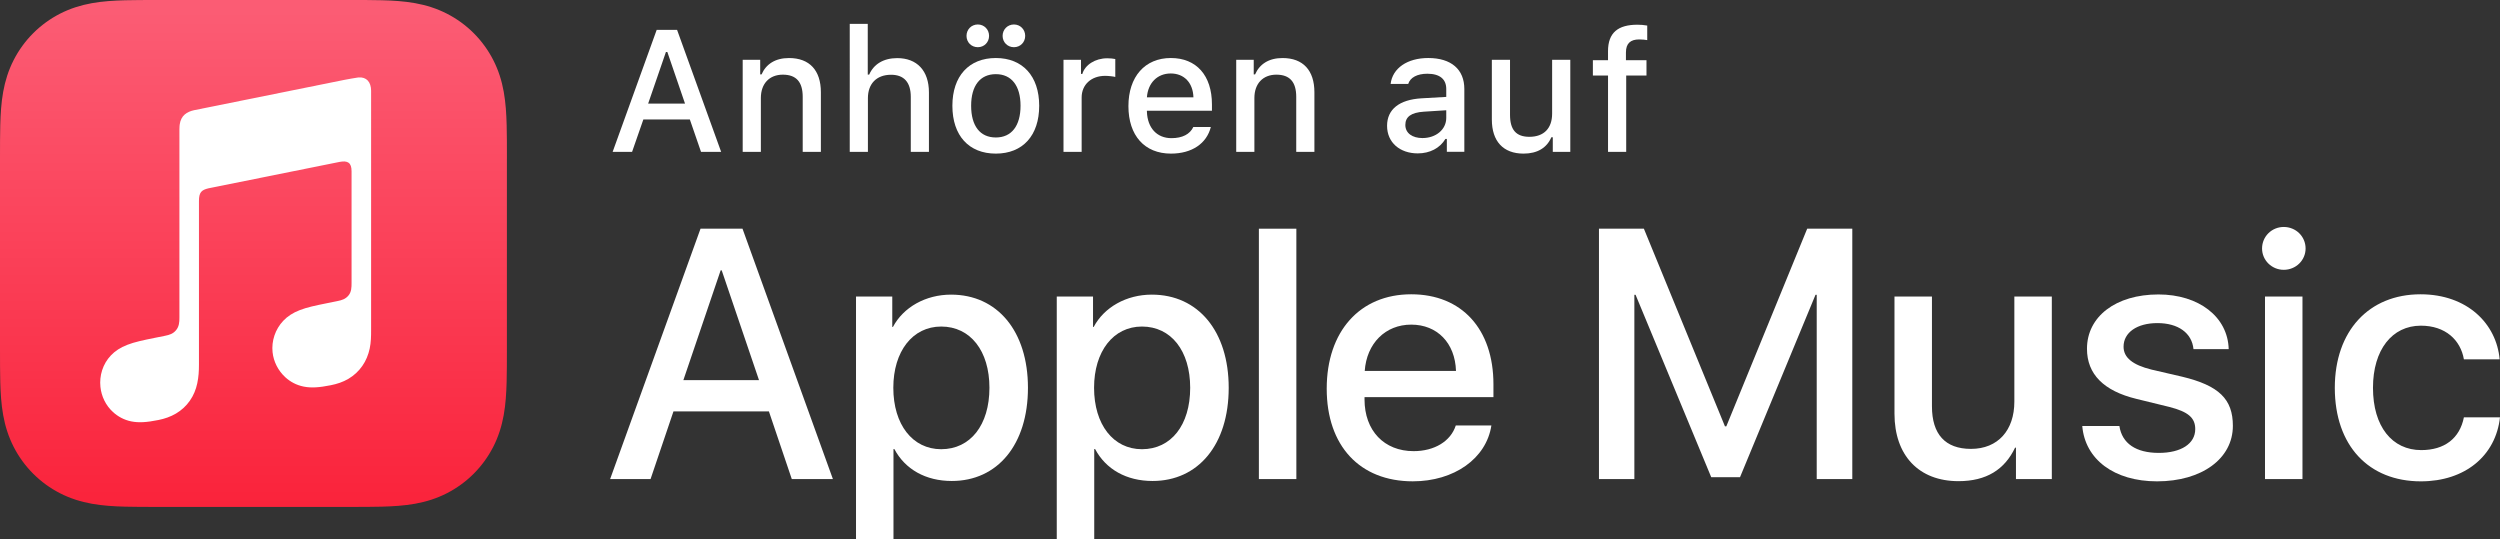
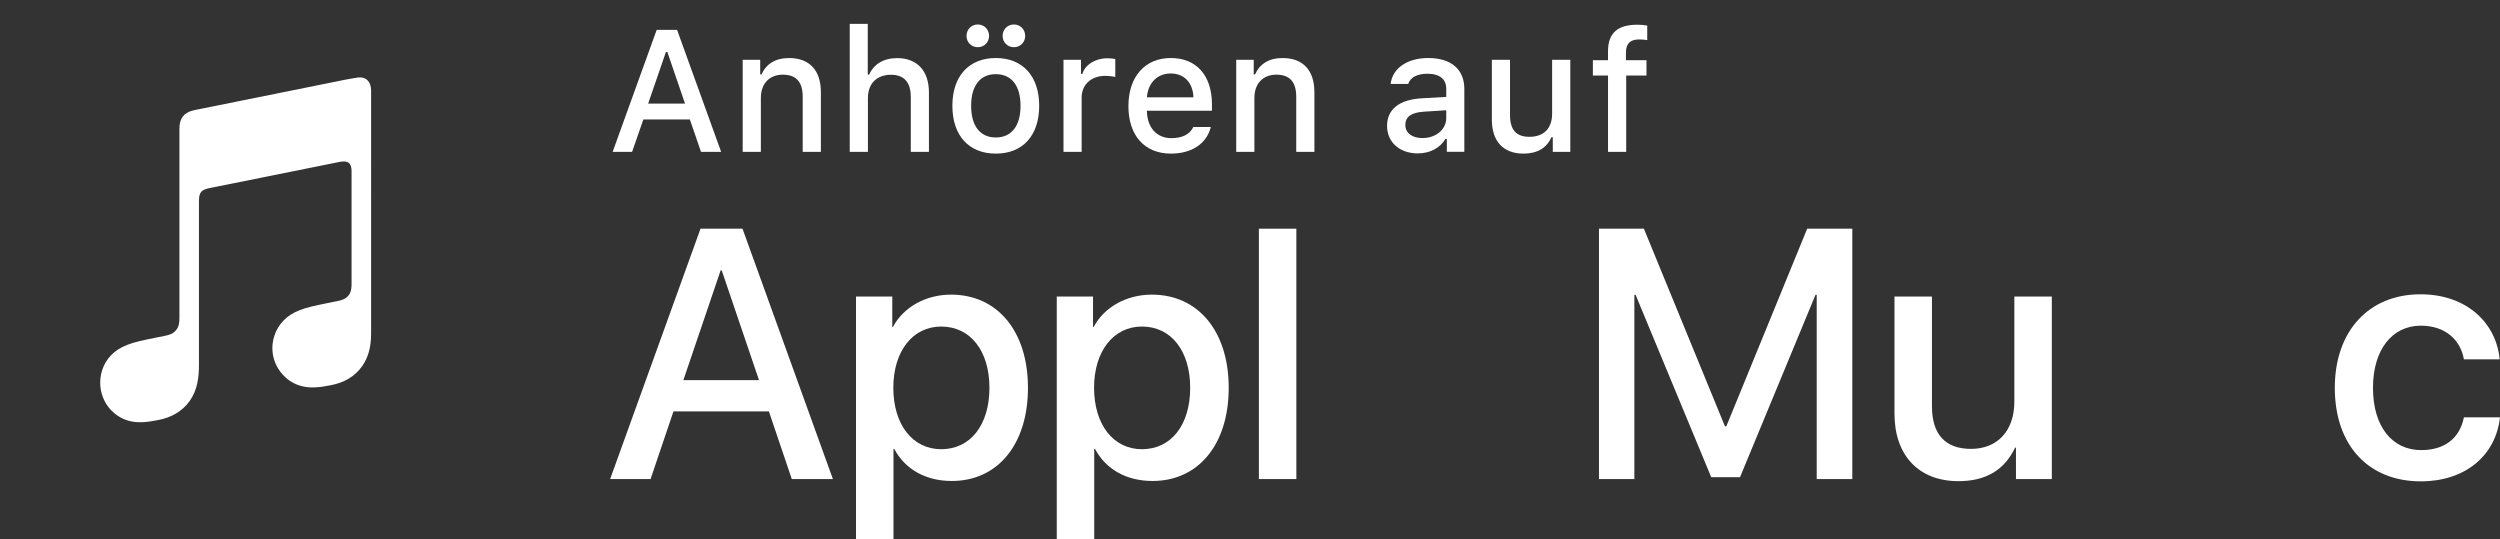
<svg xmlns="http://www.w3.org/2000/svg" id="Artwork" x="0px" y="0px" width="124.096px" height="26.777px" viewBox="0 0 124.096 26.777" style="enable-background:new 0 0 124.096 26.777;" xml:space="preserve">
  <rect x="0" y="0" width="124.096" height="26.777" fill="#333333" stroke="none" />
  <style type="text/css">	.st0{fill:#FFFFFF;}	.st1{fill-rule:evenodd;clip-rule:evenodd;fill:url(#SVGID_1_);}	.st2{fill-rule:evenodd;clip-rule:evenodd;fill:#FFFFFF;}</style>
  <g>
    <g id="XMLID_77_">
      <path id="XMLID_104_" class="st0" d="M38.167,20.421H33.43l-1.137,3.359h-2.007l4.487-12.428h2.084l4.487,12.428h-2.041    L38.167,20.421z M33.921,18.87h3.755l-1.852-5.451h-0.052L33.921,18.87z" />
      <path id="XMLID_101_" class="st0" d="M51.026,19.249c0,2.817-1.507,4.626-3.781,4.626c-1.292,0-2.317-0.578-2.851-1.585h-0.043    v4.487h-1.86V14.719h1.8v1.508h0.034c0.517-0.974,1.619-1.602,2.885-1.602C49.51,14.625,51.026,16.442,51.026,19.249z     M49.114,19.249c0-1.834-0.947-3.04-2.394-3.04c-1.421,0-2.377,1.231-2.377,3.04c0,1.826,0.956,3.049,2.377,3.049    C48.166,22.298,49.114,21.102,49.114,19.249z" />
      <path id="XMLID_98_" class="st0" d="M60.991,19.249c0,2.817-1.507,4.626-3.781,4.626c-1.292,0-2.317-0.578-2.851-1.585h-0.043    v4.487h-1.86V14.719h1.8v1.508h0.034c0.517-0.974,1.619-1.602,2.885-1.602C59.475,14.625,60.991,16.442,60.991,19.249z     M59.079,19.249c0-1.834-0.947-3.04-2.394-3.04c-1.421,0-2.377,1.231-2.377,3.04c0,1.826,0.956,3.049,2.377,3.049    C58.131,22.298,59.079,21.102,59.079,19.249z" />
      <path id="XMLID_96_" class="st0" d="M62.489,11.352h1.86V23.78h-1.86V11.352z" />
-       <path id="XMLID_93_" class="st0" d="M74.03,21.119c-0.25,1.644-1.852,2.773-3.902,2.773c-2.635,0-4.272-1.766-4.272-4.599    c0-2.842,1.645-4.685,4.194-4.685c2.506,0,4.082,1.723,4.082,4.469v0.637h-6.399v0.113c0,1.55,0.973,2.567,2.437,2.567    c1.034,0,1.843-0.492,2.093-1.275H74.03z M67.743,18.414h4.53c-0.043-1.387-0.93-2.3-2.222-2.3    C68.768,16.114,67.838,17.044,67.743,18.414z" />
      <path id="XMLID_91_" class="st0" d="M90.179,23.78v-9.147h-0.06l-3.747,9.053h-1.43l-3.755-9.053h-0.06v9.147H79.37V11.352h2.23    l4.023,9.809h0.069l4.014-9.809h2.239V23.78H90.179z" />
      <path id="XMLID_89_" class="st0" d="M101.851,23.78h-1.782v-1.558h-0.044c-0.517,1.085-1.421,1.662-2.808,1.662    c-1.972,0-3.178-1.275-3.178-3.35v-5.814h1.86v5.452c0,1.378,0.655,2.11,1.937,2.11c1.344,0,2.153-0.93,2.153-2.343v-5.219h1.86    V23.78z" />
-       <path id="XMLID_87_" class="st0" d="M107.141,14.616c2.006,0,3.445,1.112,3.488,2.714h-1.748    c-0.078-0.802-0.758-1.292-1.791-1.292c-1.008,0-1.68,0.465-1.68,1.171c0,0.542,0.448,0.904,1.387,1.137l1.524,0.353    c1.826,0.44,2.515,1.112,2.515,2.438c0,1.636-1.55,2.756-3.763,2.756c-2.136,0-3.575-1.094-3.713-2.748h1.843    c0.13,0.87,0.827,1.336,1.956,1.336c1.11,0,1.809-0.457,1.809-1.181c0-0.559-0.345-0.861-1.292-1.102l-1.619-0.396    c-1.636-0.396-2.463-1.231-2.463-2.489C103.593,15.71,105.03,14.616,107.141,14.616z" />
-       <path id="XMLID_84_" class="st0" d="M112.285,12.334c0-0.595,0.482-1.068,1.076-1.068c0.603,0,1.085,0.473,1.085,1.068    c0,0.586-0.482,1.059-1.085,1.059C112.767,13.393,112.285,12.919,112.285,12.334z M112.431,14.719h1.86v9.061h-1.86V14.719z" />
      <path id="XMLID_82_" class="st0" d="M122.304,17.837c-0.164-0.955-0.913-1.671-2.136-1.671c-1.43,0-2.377,1.198-2.377,3.083    c0,1.929,0.955,3.093,2.394,3.093c1.154,0,1.912-0.578,2.119-1.628h1.791c-0.207,1.904-1.732,3.179-3.927,3.179    c-2.584,0-4.272-1.766-4.272-4.643c0-2.816,1.688-4.642,4.255-4.642c2.325,0,3.772,1.464,3.927,3.229H122.304z" />
    </g>
    <g>
      <path class="st0" d="M34.243,5.931h-2.308l-0.559,1.606h-0.965l2.186-6.055h1.012l2.187,6.055h-0.999L34.243,5.931z M32.173,5.142    h1.83l-0.877-2.56h-0.071L32.173,5.142z" />
      <path class="st0" d="M36.866,2.968h0.869v0.726h0.067c0.222-0.508,0.675-0.813,1.363-0.813c1.02,0,1.582,0.612,1.582,1.699v2.958    h-0.902V4.806c0-0.734-0.318-1.1-0.986-1.1c-0.667,0-1.091,0.445-1.091,1.158v2.673h-0.902V2.968z" />
      <path class="st0" d="M42.179,1.185h0.895v2.518h0.071c0.222-0.512,0.704-0.818,1.393-0.818c0.974,0,1.573,0.617,1.573,1.704v2.949    h-0.901V4.81c0-0.729-0.34-1.099-0.979-1.099c-0.738,0-1.149,0.465-1.149,1.157v2.669h-0.902V1.185z" />
      <path class="st0" d="M47.275,5.25c0-1.473,0.822-2.37,2.157-2.37c1.33,0,2.152,0.897,2.152,2.37c0,1.481-0.818,2.375-2.152,2.375    C48.093,7.625,47.275,6.732,47.275,5.25z M47.976,1.781c0-0.319,0.243-0.566,0.562-0.566c0.314,0,0.558,0.247,0.558,0.566    s-0.243,0.562-0.558,0.562C48.219,2.343,47.976,2.1,47.976,1.781z M50.658,5.25c0-0.99-0.445-1.569-1.226-1.569    c-0.785,0-1.226,0.579-1.226,1.569c0,0.999,0.44,1.574,1.226,1.574C50.212,6.825,50.658,6.245,50.658,5.25z M49.768,1.781    c0-0.319,0.247-0.566,0.562-0.566c0.315,0,0.559,0.247,0.559,0.566s-0.243,0.562-0.559,0.562    C50.015,2.343,49.768,2.1,49.768,1.781z" />
      <path class="st0" d="M52.79,2.968h0.869v0.701h0.067c0.13-0.449,0.638-0.776,1.233-0.776c0.134,0,0.306,0.013,0.402,0.037v0.89    c-0.075-0.025-0.344-0.055-0.503-0.055c-0.685,0-1.167,0.433-1.167,1.074v2.698H52.79V2.968z" />
      <path class="st0" d="M60.104,6.304c-0.206,0.818-0.936,1.321-1.98,1.321c-1.31,0-2.111-0.897-2.111-2.357    c0-1.461,0.818-2.388,2.106-2.388c1.271,0,2.04,0.868,2.04,2.304v0.314h-3.228v0.051c0.029,0.801,0.495,1.309,1.217,1.309    c0.546,0,0.919-0.197,1.087-0.554H60.104z M56.931,4.831h2.309c-0.021-0.718-0.458-1.184-1.125-1.184S56.982,4.117,56.931,4.831z" />
      <path class="st0" d="M61.364,2.968h0.869v0.726H62.3c0.222-0.508,0.675-0.813,1.363-0.813c1.02,0,1.582,0.612,1.582,1.699v2.958    h-0.902V4.806c0-0.734-0.318-1.1-0.986-1.1c-0.667,0-1.091,0.445-1.091,1.158v2.673h-0.902V2.968z" />
      <path class="st0" d="M68.852,6.245c0-0.822,0.612-1.297,1.699-1.364L71.79,4.81V4.415c0-0.482-0.319-0.755-0.936-0.755    c-0.504,0-0.853,0.185-0.953,0.508h-0.873c0.093-0.785,0.831-1.288,1.867-1.288c1.146,0,1.792,0.57,1.792,1.535v3.122h-0.868    V6.896h-0.071c-0.273,0.457-0.772,0.718-1.372,0.718C69.494,7.614,68.852,7.08,68.852,6.245z M71.79,5.855V5.473l-1.116,0.071    c-0.63,0.042-0.915,0.256-0.915,0.659c0,0.411,0.356,0.65,0.848,0.65C71.286,6.854,71.79,6.421,71.79,5.855z" />
      <path class="st0" d="M77.947,7.537h-0.869V6.812h-0.071c-0.222,0.521-0.688,0.813-1.38,0.813c-1.012,0-1.574-0.616-1.574-1.69    V2.968h0.902V5.7c0,0.738,0.298,1.091,0.961,1.091c0.73,0,1.129-0.432,1.129-1.149V2.968h0.902V7.537z" />
      <path class="st0" d="M79.819,3.748h-0.751v-0.76h0.751V2.544c0-0.932,0.508-1.317,1.46-1.317c0.177,0,0.311,0.013,0.487,0.042    v0.722c-0.088-0.017-0.248-0.034-0.398-0.034c-0.433,0-0.659,0.197-0.659,0.646v0.386h1.02v0.76h-1.007v3.789h-0.902V3.748z" />
    </g>
    <g>
      <g>
        <linearGradient id="SVGID_1_" gradientUnits="userSpaceOnUse" x1="12.582" y1="25.066" x2="12.582" y2="0.542">
          <stop offset="0" style="stop-color:#FA233B" />
          <stop offset="1" style="stop-color:#FB5C74" />
        </linearGradient>
-         <path class="st1" d="M25.163,7.871c0-0.301,0-0.601-0.002-0.902C25.16,6.717,25.157,6.464,25.15,6.21     c-0.015-0.551-0.047-1.107-0.145-1.653c-0.099-0.554-0.262-1.069-0.518-1.572c-0.252-0.494-0.58-0.946-0.972-1.338     c-0.392-0.392-0.844-0.721-1.338-0.972c-0.503-0.256-1.018-0.418-1.571-0.518c-0.545-0.098-1.102-0.131-1.653-0.145     c-0.253-0.007-0.506-0.01-0.759-0.011C17.893,0,17.592,0,17.292,0h-9.42C7.571,0,7.27,0,6.97,0.002     C6.717,0.003,6.464,0.006,6.21,0.013C5.659,0.028,5.103,0.06,4.557,0.158C4.004,0.258,3.489,0.42,2.986,0.676     C2.492,0.928,2.04,1.256,1.648,1.648C1.256,2.04,0.928,2.492,0.676,2.986C0.42,3.489,0.258,4.004,0.158,4.558     C0.06,5.103,0.028,5.659,0.013,6.21C0.006,6.464,0.003,6.717,0.002,6.97C0,7.27,0,7.571,0,7.871v9.42     c0,0.301,0,0.601,0.002,0.902c0.002,0.253,0.004,0.506,0.011,0.759c0.015,0.551,0.047,1.107,0.145,1.653     c0.099,0.554,0.262,1.069,0.518,1.572c0.252,0.494,0.58,0.946,0.972,1.338c0.392,0.392,0.844,0.721,1.338,0.972     c0.503,0.256,1.018,0.418,1.571,0.518c0.545,0.098,1.102,0.131,1.653,0.145c0.253,0.007,0.506,0.01,0.759,0.011     c0.301,0.002,0.601,0.002,0.902,0.002h9.42c0.301,0,0.601,0,0.902-0.002c0.253-0.002,0.506-0.004,0.759-0.011     c0.551-0.015,1.108-0.047,1.653-0.145c0.553-0.099,1.068-0.262,1.571-0.518c0.494-0.252,0.946-0.58,1.338-0.972     c0.392-0.392,0.72-0.844,0.972-1.338c0.256-0.503,0.418-1.018,0.518-1.572c0.098-0.545,0.13-1.101,0.145-1.653     c0.007-0.253,0.01-0.506,0.011-0.759c0.002-0.301,0.002-0.601,0.002-0.902V7.871z" />
      </g>
      <g id="Glyph_21_">
        <g>
-           <path class="st2" d="M17.789,3.844c-0.061,0.005-0.601,0.101-0.666,0.115L9.644,5.468L9.641,5.468      c-0.195,0.042-0.348,0.11-0.466,0.21c-0.143,0.12-0.222,0.289-0.252,0.486C8.917,6.206,8.906,6.291,8.906,6.417      c0,0,0,7.641,0,9.36c0,0.218-0.017,0.432-0.166,0.612c-0.148,0.181-0.331,0.236-0.546,0.279      c-0.163,0.033-0.326,0.066-0.488,0.098c-0.618,0.125-1.02,0.209-1.384,0.35c-0.348,0.135-0.609,0.307-0.816,0.525      c-0.411,0.431-0.579,1.016-0.521,1.564c0.049,0.467,0.26,0.915,0.621,1.246c0.244,0.223,0.548,0.393,0.908,0.466      c0.373,0.075,0.77,0.049,1.349-0.068c0.309-0.062,0.598-0.16,0.874-0.322c0.272-0.161,0.506-0.375,0.688-0.637      c0.183-0.262,0.302-0.554,0.367-0.863c0.067-0.319,0.084-0.608,0.084-0.927V9.981c0-0.435,0.123-0.55,0.474-0.634      c0,0,6.217-1.254,6.506-1.31c0.405-0.078,0.595,0.038,0.595,0.462l0,5.542c0,0.22-0.002,0.441-0.151,0.624      c-0.148,0.181-0.332,0.236-0.546,0.279c-0.163,0.033-0.326,0.066-0.488,0.099c-0.618,0.125-1.02,0.209-1.384,0.35      c-0.348,0.135-0.609,0.307-0.816,0.525c-0.411,0.431-0.594,1.016-0.536,1.564c0.049,0.468,0.274,0.915,0.635,1.246      c0.244,0.223,0.548,0.389,0.908,0.461c0.373,0.075,0.77,0.049,1.349-0.068c0.309-0.062,0.598-0.155,0.874-0.318      c0.272-0.161,0.506-0.375,0.688-0.637c0.183-0.262,0.301-0.554,0.367-0.863c0.067-0.319,0.07-0.608,0.07-0.927V4.506      C18.421,4.075,18.194,3.809,17.789,3.844z" />
+           <path class="st2" d="M17.789,3.844c-0.061,0.005-0.601,0.101-0.666,0.115L9.641,5.468      c-0.195,0.042-0.348,0.11-0.466,0.21c-0.143,0.12-0.222,0.289-0.252,0.486C8.917,6.206,8.906,6.291,8.906,6.417      c0,0,0,7.641,0,9.36c0,0.218-0.017,0.432-0.166,0.612c-0.148,0.181-0.331,0.236-0.546,0.279      c-0.163,0.033-0.326,0.066-0.488,0.098c-0.618,0.125-1.02,0.209-1.384,0.35c-0.348,0.135-0.609,0.307-0.816,0.525      c-0.411,0.431-0.579,1.016-0.521,1.564c0.049,0.467,0.26,0.915,0.621,1.246c0.244,0.223,0.548,0.393,0.908,0.466      c0.373,0.075,0.77,0.049,1.349-0.068c0.309-0.062,0.598-0.16,0.874-0.322c0.272-0.161,0.506-0.375,0.688-0.637      c0.183-0.262,0.302-0.554,0.367-0.863c0.067-0.319,0.084-0.608,0.084-0.927V9.981c0-0.435,0.123-0.55,0.474-0.634      c0,0,6.217-1.254,6.506-1.31c0.405-0.078,0.595,0.038,0.595,0.462l0,5.542c0,0.22-0.002,0.441-0.151,0.624      c-0.148,0.181-0.332,0.236-0.546,0.279c-0.163,0.033-0.326,0.066-0.488,0.099c-0.618,0.125-1.02,0.209-1.384,0.35      c-0.348,0.135-0.609,0.307-0.816,0.525c-0.411,0.431-0.594,1.016-0.536,1.564c0.049,0.468,0.274,0.915,0.635,1.246      c0.244,0.223,0.548,0.389,0.908,0.461c0.373,0.075,0.77,0.049,1.349-0.068c0.309-0.062,0.598-0.155,0.874-0.318      c0.272-0.161,0.506-0.375,0.688-0.637c0.183-0.262,0.301-0.554,0.367-0.863c0.067-0.319,0.07-0.608,0.07-0.927V4.506      C18.421,4.075,18.194,3.809,17.789,3.844z" />
        </g>
      </g>
    </g>
  </g>
</svg>